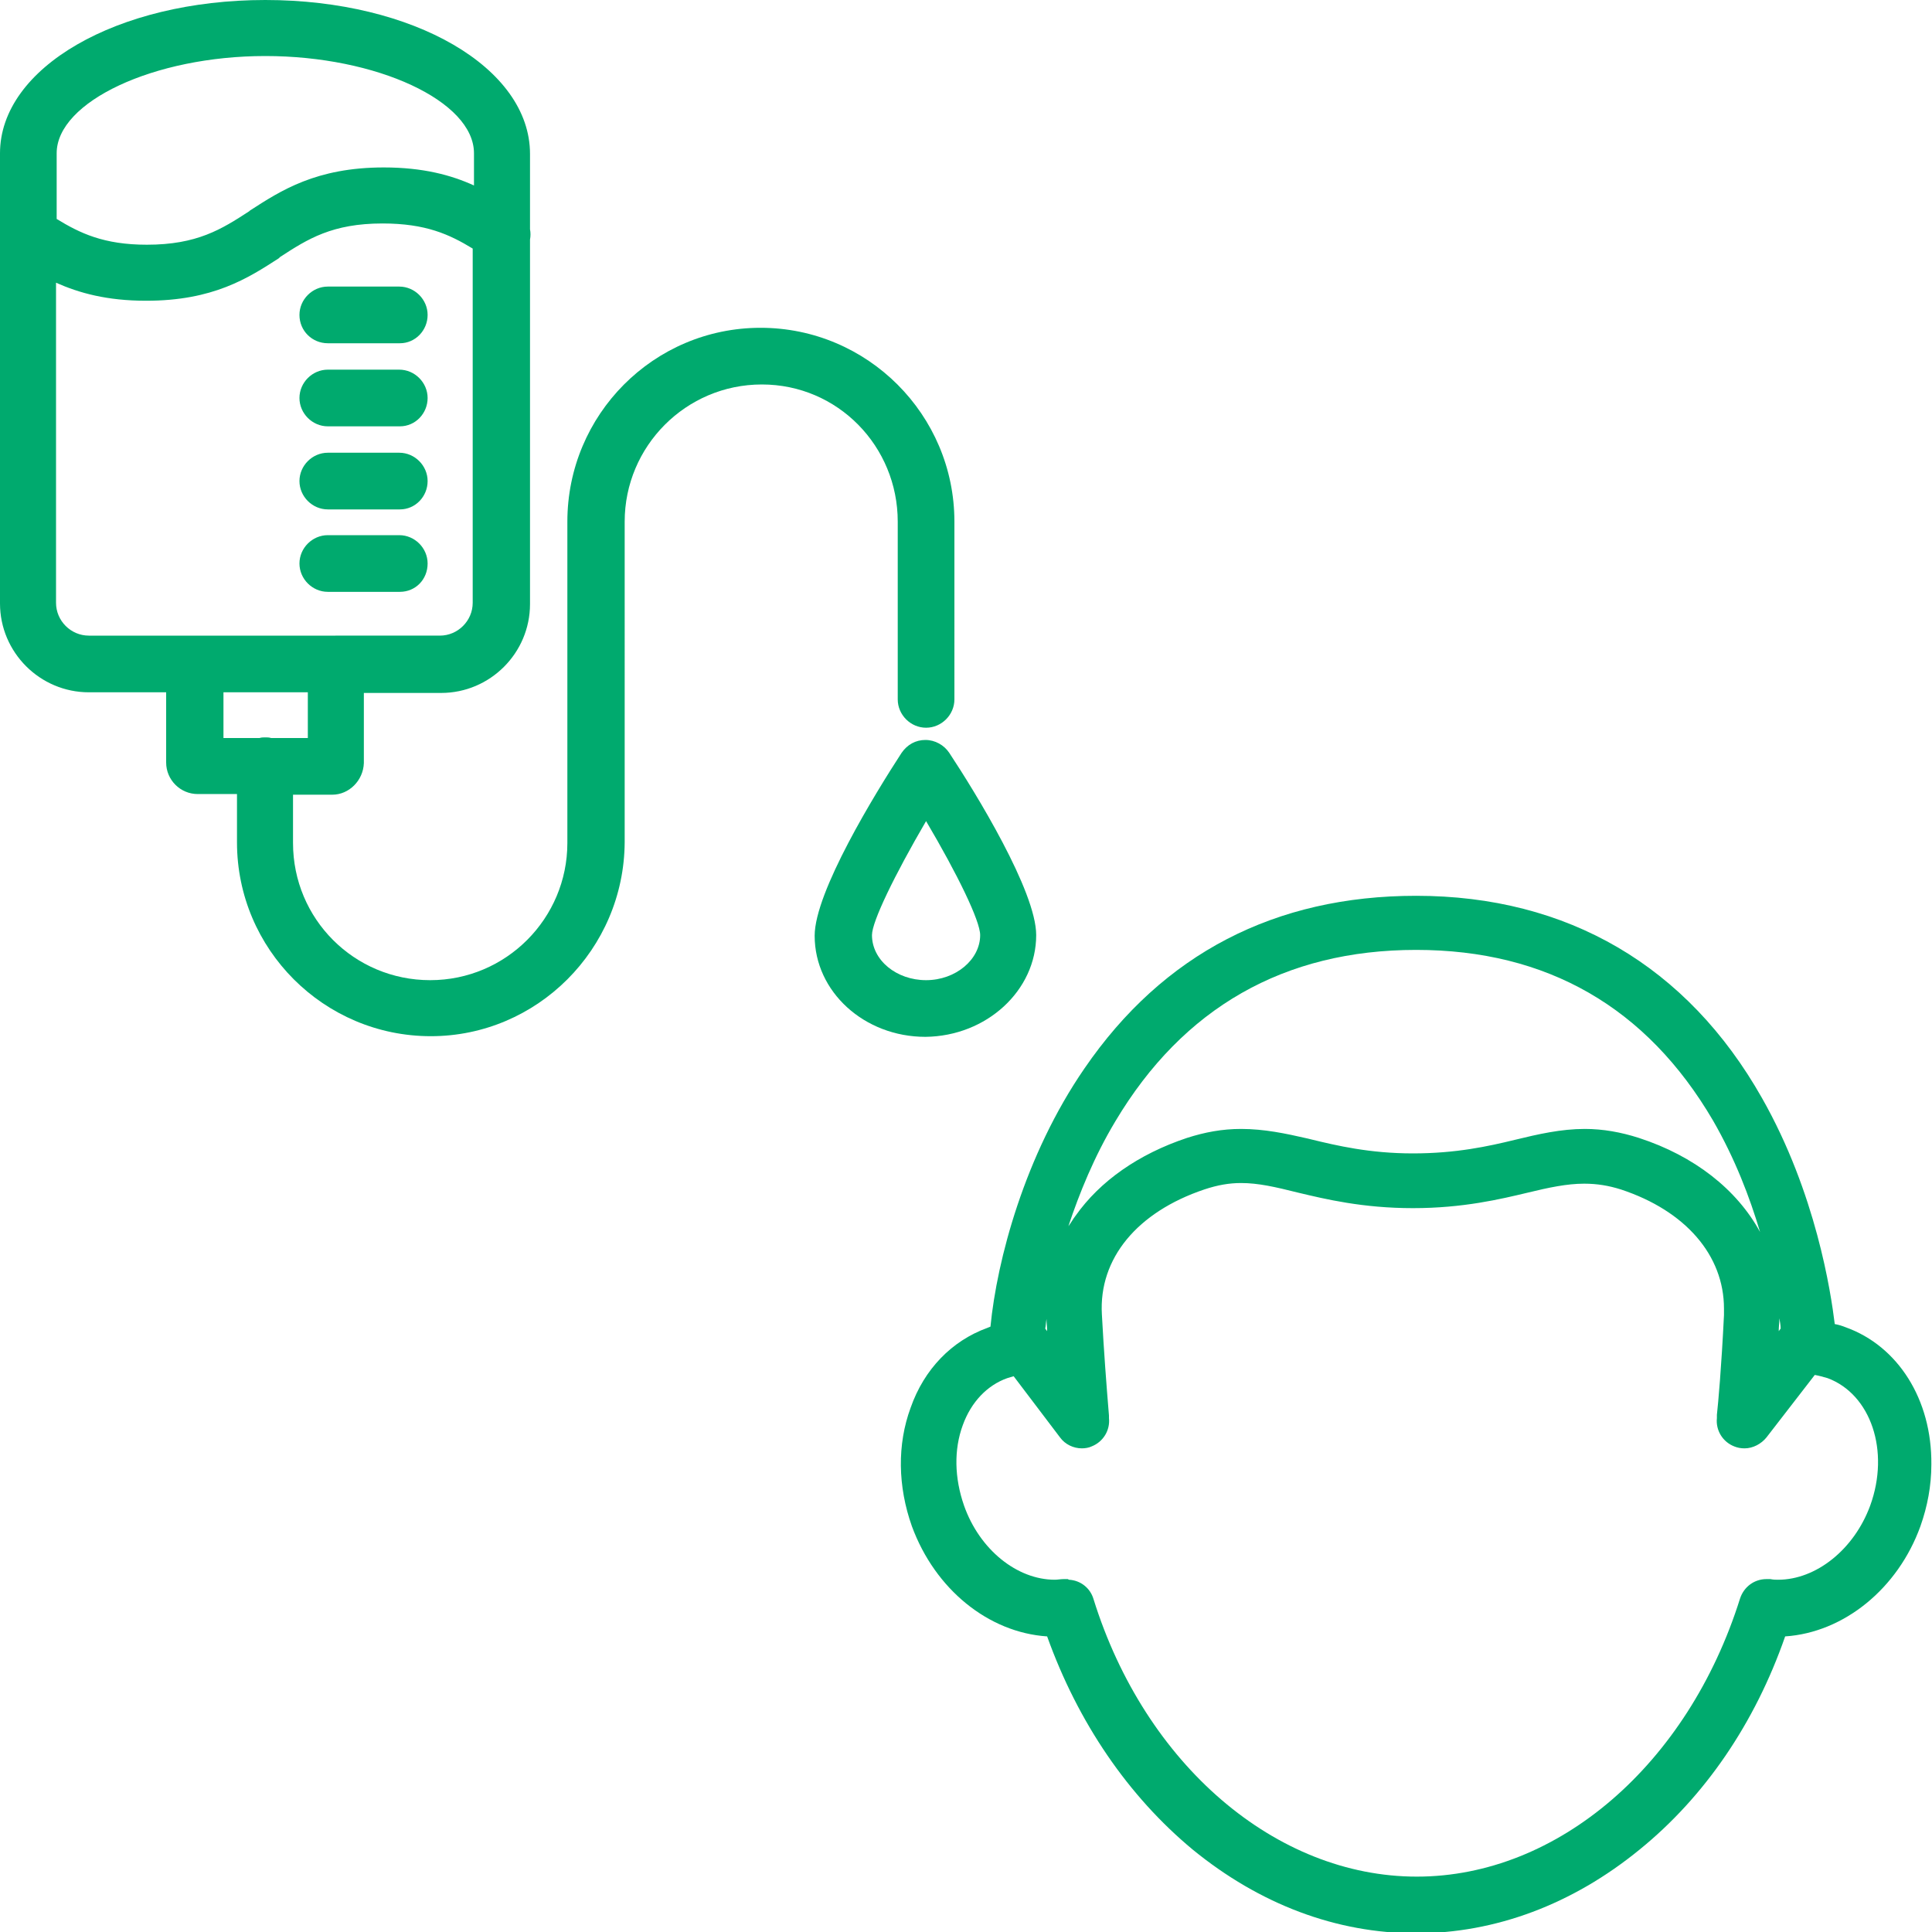
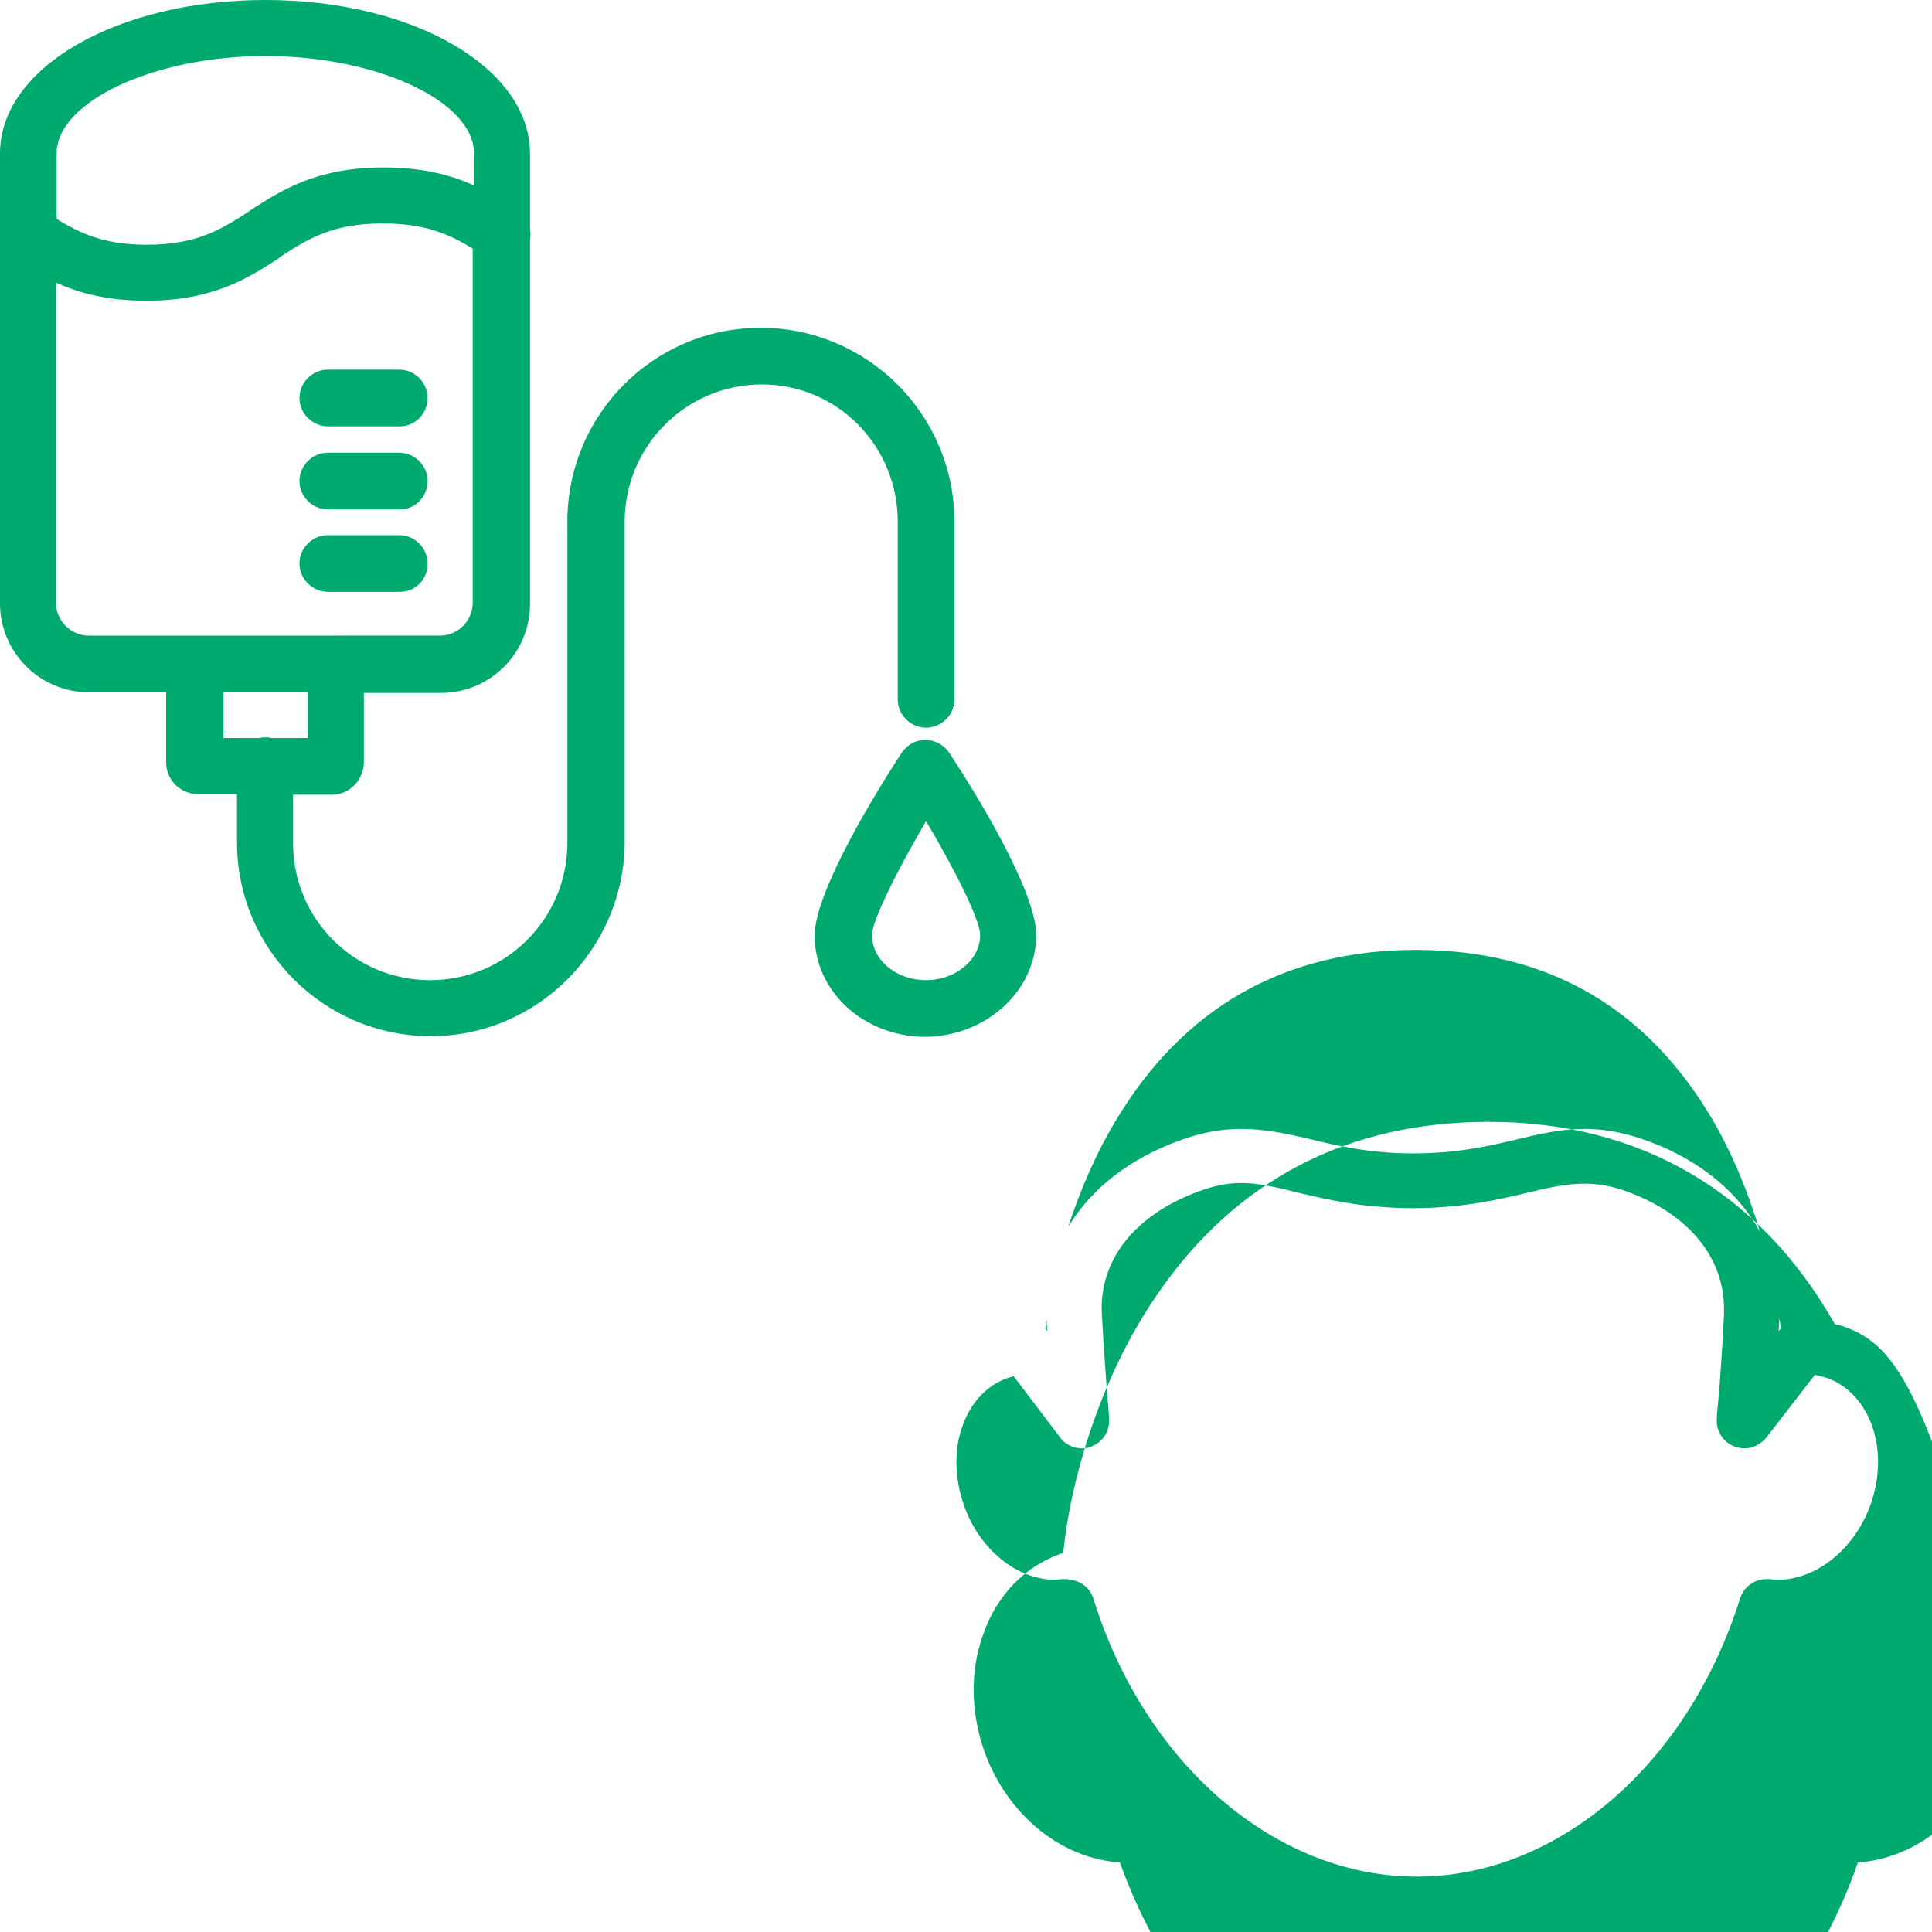
<svg xmlns="http://www.w3.org/2000/svg" version="1.1" id="レイヤー_1" x="0px" y="0px" viewBox="0 0 300 300" style="enable-background:new 0 0 300 300;" xml:space="preserve">
  <style type="text/css">
	.st0{fill:#00AA6E;}
</style>
  <g>
-     <path class="st0" d="M286.6,206.1c-0.5-0.2-1.1-0.4-1.7-0.5c-0.6-4.9-2.9-20.3-11.3-35.1c-11.6-20.5-30.2-31.4-53.7-31.4   c-21.9,0-39.3,9-51.5,26.8c-9.3,13.5-13.6,29.8-14.6,40.1c-0.2,0.1-0.3,0.1-0.5,0.2c-5.5,2-9.8,6.4-11.9,12.4   c-2.1,5.7-2,12.2,0.2,18.4c3.6,9.8,11.9,16.5,21,17.1c4.8,13.4,12.6,24.8,22.6,33.1c10.4,8.5,22.3,13,34.7,13   c12.3,0,24.3-4.5,34.7-13c10.1-8.2,17.9-19.6,22.6-33.1c9.1-0.6,17.5-7.4,21-17.1c1.1-3.1,1.7-6.3,1.7-9.6   C300,217.3,294.7,209,286.6,206.1z M165.2,245.2c-0.5,0-1,0.1-1.4,0.1c-5.9,0-11.7-4.7-14.1-11.5c-1.5-4.3-1.6-8.7-0.2-12.5   c1.3-3.6,3.8-6.2,6.9-7.3c0.3-0.1,0.7-0.2,1-0.3l7.2,9.5c0.8,1.1,2.1,1.7,3.4,1.7c0.5,0,1.1-0.1,1.5-0.3c1.8-0.7,2.9-2.5,2.7-4.4   l0-0.4c-0.4-4.8-0.8-10.1-1.1-15.7c-0.5-8.7,5.5-15.9,15.9-19.4c2.1-0.7,3.9-1,5.7-1c2.7,0,5.3,0.6,8.9,1.5c4.2,1,10,2.4,17.8,2.4   c7.8,0,13.6-1.4,17.8-2.4c3.3-0.8,6.1-1.4,8.8-1.4c2,0,3.8,0.3,5.7,0.9c10,3.3,16,10.2,16,18.5c0,0.1,0,0.3,0,0.4   c0,0.2,0,0.4,0,0.6c-0.4,8.2-0.9,13.7-1.1,15.5l0,0.5c-0.2,1.9,0.9,3.7,2.7,4.4c0.5,0.2,1,0.3,1.6,0.3c1.3,0,2.6-0.7,3.4-1.7   l7.5-9.7c0.6,0.1,1.3,0.3,2,0.5c6.7,2.5,9.7,11.3,6.6,19.8c-2.5,6.8-8.4,11.5-14.3,11.5c-0.4,0-0.7,0-1.2-0.1l-0.6,0   c-1.9,0-3.5,1.2-4.1,3c-8.1,25.8-28.3,43.2-50.2,43.2s-42.2-17.4-50.2-43.1c-0.5-1.7-2-2.9-3.8-3l-0.2-0.1L165.2,245.2z    M165.7,245.3v1.9V245.3C165.6,245.3,165.6,245.3,165.7,245.3z M162.3,206.3c0.1-0.4,0.1-0.9,0.2-1.5c0,0.6,0.1,1.3,0.1,1.9   L162.3,206.3z M276.2,206.7c0-0.7,0.1-1.3,0.1-2c0.1,0.6,0.2,1.1,0.2,1.6L276.2,206.7z M254.5,176.7c-2.8-0.9-5.6-1.4-8.4-1.4   c-3.7,0-7.2,0.8-10.9,1.7c-4.1,1-9.1,2.1-15.8,2.1c-6.7,0-11.8-1.2-15.9-2.2l-0.4-0.1c-3.5-0.8-6.8-1.5-10.4-1.5   c-2.9,0-5.6,0.5-8.4,1.4c-7.5,2.5-13.5,6.7-17.3,12.1c-0.4,0.5-0.7,1.1-1.1,1.6c1.7-5.1,4-10.8,7.3-16.3   c10.5-17.6,26.2-26.6,46.7-26.6c20.3,0,35.8,8.9,46.1,26.5c3.4,5.9,5.7,11.9,7.3,17.3C269.7,184.7,263.1,179.5,254.5,176.7z" />
+     <path class="st0" d="M286.6,206.1c-0.5-0.2-1.1-0.4-1.7-0.5c-11.6-20.5-30.2-31.4-53.7-31.4   c-21.9,0-39.3,9-51.5,26.8c-9.3,13.5-13.6,29.8-14.6,40.1c-0.2,0.1-0.3,0.1-0.5,0.2c-5.5,2-9.8,6.4-11.9,12.4   c-2.1,5.7-2,12.2,0.2,18.4c3.6,9.8,11.9,16.5,21,17.1c4.8,13.4,12.6,24.8,22.6,33.1c10.4,8.5,22.3,13,34.7,13   c12.3,0,24.3-4.5,34.7-13c10.1-8.2,17.9-19.6,22.6-33.1c9.1-0.6,17.5-7.4,21-17.1c1.1-3.1,1.7-6.3,1.7-9.6   C300,217.3,294.7,209,286.6,206.1z M165.2,245.2c-0.5,0-1,0.1-1.4,0.1c-5.9,0-11.7-4.7-14.1-11.5c-1.5-4.3-1.6-8.7-0.2-12.5   c1.3-3.6,3.8-6.2,6.9-7.3c0.3-0.1,0.7-0.2,1-0.3l7.2,9.5c0.8,1.1,2.1,1.7,3.4,1.7c0.5,0,1.1-0.1,1.5-0.3c1.8-0.7,2.9-2.5,2.7-4.4   l0-0.4c-0.4-4.8-0.8-10.1-1.1-15.7c-0.5-8.7,5.5-15.9,15.9-19.4c2.1-0.7,3.9-1,5.7-1c2.7,0,5.3,0.6,8.9,1.5c4.2,1,10,2.4,17.8,2.4   c7.8,0,13.6-1.4,17.8-2.4c3.3-0.8,6.1-1.4,8.8-1.4c2,0,3.8,0.3,5.7,0.9c10,3.3,16,10.2,16,18.5c0,0.1,0,0.3,0,0.4   c0,0.2,0,0.4,0,0.6c-0.4,8.2-0.9,13.7-1.1,15.5l0,0.5c-0.2,1.9,0.9,3.7,2.7,4.4c0.5,0.2,1,0.3,1.6,0.3c1.3,0,2.6-0.7,3.4-1.7   l7.5-9.7c0.6,0.1,1.3,0.3,2,0.5c6.7,2.5,9.7,11.3,6.6,19.8c-2.5,6.8-8.4,11.5-14.3,11.5c-0.4,0-0.7,0-1.2-0.1l-0.6,0   c-1.9,0-3.5,1.2-4.1,3c-8.1,25.8-28.3,43.2-50.2,43.2s-42.2-17.4-50.2-43.1c-0.5-1.7-2-2.9-3.8-3l-0.2-0.1L165.2,245.2z    M165.7,245.3v1.9V245.3C165.6,245.3,165.6,245.3,165.7,245.3z M162.3,206.3c0.1-0.4,0.1-0.9,0.2-1.5c0,0.6,0.1,1.3,0.1,1.9   L162.3,206.3z M276.2,206.7c0-0.7,0.1-1.3,0.1-2c0.1,0.6,0.2,1.1,0.2,1.6L276.2,206.7z M254.5,176.7c-2.8-0.9-5.6-1.4-8.4-1.4   c-3.7,0-7.2,0.8-10.9,1.7c-4.1,1-9.1,2.1-15.8,2.1c-6.7,0-11.8-1.2-15.9-2.2l-0.4-0.1c-3.5-0.8-6.8-1.5-10.4-1.5   c-2.9,0-5.6,0.5-8.4,1.4c-7.5,2.5-13.5,6.7-17.3,12.1c-0.4,0.5-0.7,1.1-1.1,1.6c1.7-5.1,4-10.8,7.3-16.3   c10.5-17.6,26.2-26.6,46.7-26.6c20.3,0,35.8,8.9,46.1,26.5c3.4,5.9,5.7,11.9,7.3,17.3C269.7,184.7,263.1,179.5,254.5,176.7z" />
    <g>
      <path class="st0" d="M160.9,145.2c0-6.8-9.4-22.1-13.5-28.3c-0.8-1.2-2.2-2-3.7-2c-1.5,0-2.8,0.7-3.7,2    c-4.1,6.3-13.5,21.6-13.5,28.4c0,8.7,7.7,15.7,17.2,15.7C153.2,160.9,160.9,153.8,160.9,145.2z M152.2,145.2c0,3.8-3.8,7-8.4,7    c-4.6,0-8.4-3.1-8.4-7c0-2.1,3.5-9.3,8.4-17.7C148.7,135.8,152.2,143,152.2,145.2z" />
      <path class="st0" d="M139.4,81v27.6c0,2.4,2,4.4,4.4,4.4s4.4-2,4.4-4.4V81c0-16.6-13.5-30.1-30.1-30.1S88.1,64.4,88.1,81v49.9    c0,11.7-9.5,21.3-21.3,21.3s-21.3-9.5-21.3-21.3v-7.5h6.1c2.6,0,4.8-2.2,4.9-4.9v-10.9h12c7.6,0,13.8-6.2,13.8-13.8V37.2    c0.1-0.5,0.1-1.1,0-1.6V23.9C82.3,10.5,64.2,0,41.2,0S0,10.5,0,23.8V36c0,0.2,0,0.4,0,0.6v57.1c0,7.6,6.2,13.8,13.8,13.8h12v10.9    c0,2.7,2.2,4.9,4.9,4.9h6.1v7.5c0,16.6,13.5,30.1,30.1,30.1c16.5,0,30-13.5,30.1-30.1V81c0-11.7,9.5-21.3,21.3-21.3    S139.4,69.3,139.4,81z M41.2,114.5c-0.3,0-0.6,0-0.9,0.1h-5.6v-7.1h13.1v7.1h-5.7C41.8,114.5,41.5,114.5,41.2,114.5z M13.8,98.7    c-2.8,0-5.1-2.3-5.1-5.1V43.9c3.6,1.6,7.9,2.8,14,2.8c10.4,0,15.8-3.5,20.6-6.6l0.2-0.2c4.3-2.8,8.1-5.2,15.9-5.2    c6.7,0,10.4,1.7,14,3.9v55c0,2.8-2.3,5.1-5.1,5.1H52.1H30.2H13.8z M73.6,28.8c-3.5-1.6-7.9-2.8-14-2.8c-10.5,0-16,3.6-20.8,6.7    l-0.1,0.1c-4.3,2.8-8.1,5.2-15.9,5.2c-6.7,0-10.4-1.8-14-4V23.8c0-8,15.1-15.1,32.4-15.1s32.4,7,32.4,15.1V28.8z" />
      <path class="st0" d="M66.4,87.5c0-2.4-2-4.4-4.4-4.4H50.9c-2.4,0-4.4,2-4.4,4.4c0,2.4,2,4.4,4.4,4.4h11.2    C64.5,91.9,66.4,90,66.4,87.5z" />
      <path class="st0" d="M50.9,79.1h11.2c2.4,0,4.3-2,4.3-4.4s-2-4.4-4.4-4.4H50.9c-2.4,0-4.4,2-4.4,4.4S48.5,79.1,50.9,79.1z" />
      <path class="st0" d="M50.9,66.2h11.2c2.4,0,4.3-2,4.3-4.4s-2-4.4-4.4-4.4H50.9c-2.4,0-4.4,2-4.4,4.4S48.5,66.2,50.9,66.2z" />
-       <path class="st0" d="M50.9,53.3h11.2c2.4,0,4.3-2,4.3-4.4c0-2.4-2-4.4-4.4-4.4H50.9c-2.4,0-4.4,2-4.4,4.4    C46.5,51.4,48.5,53.3,50.9,53.3z" />
    </g>
  </g>
</svg>